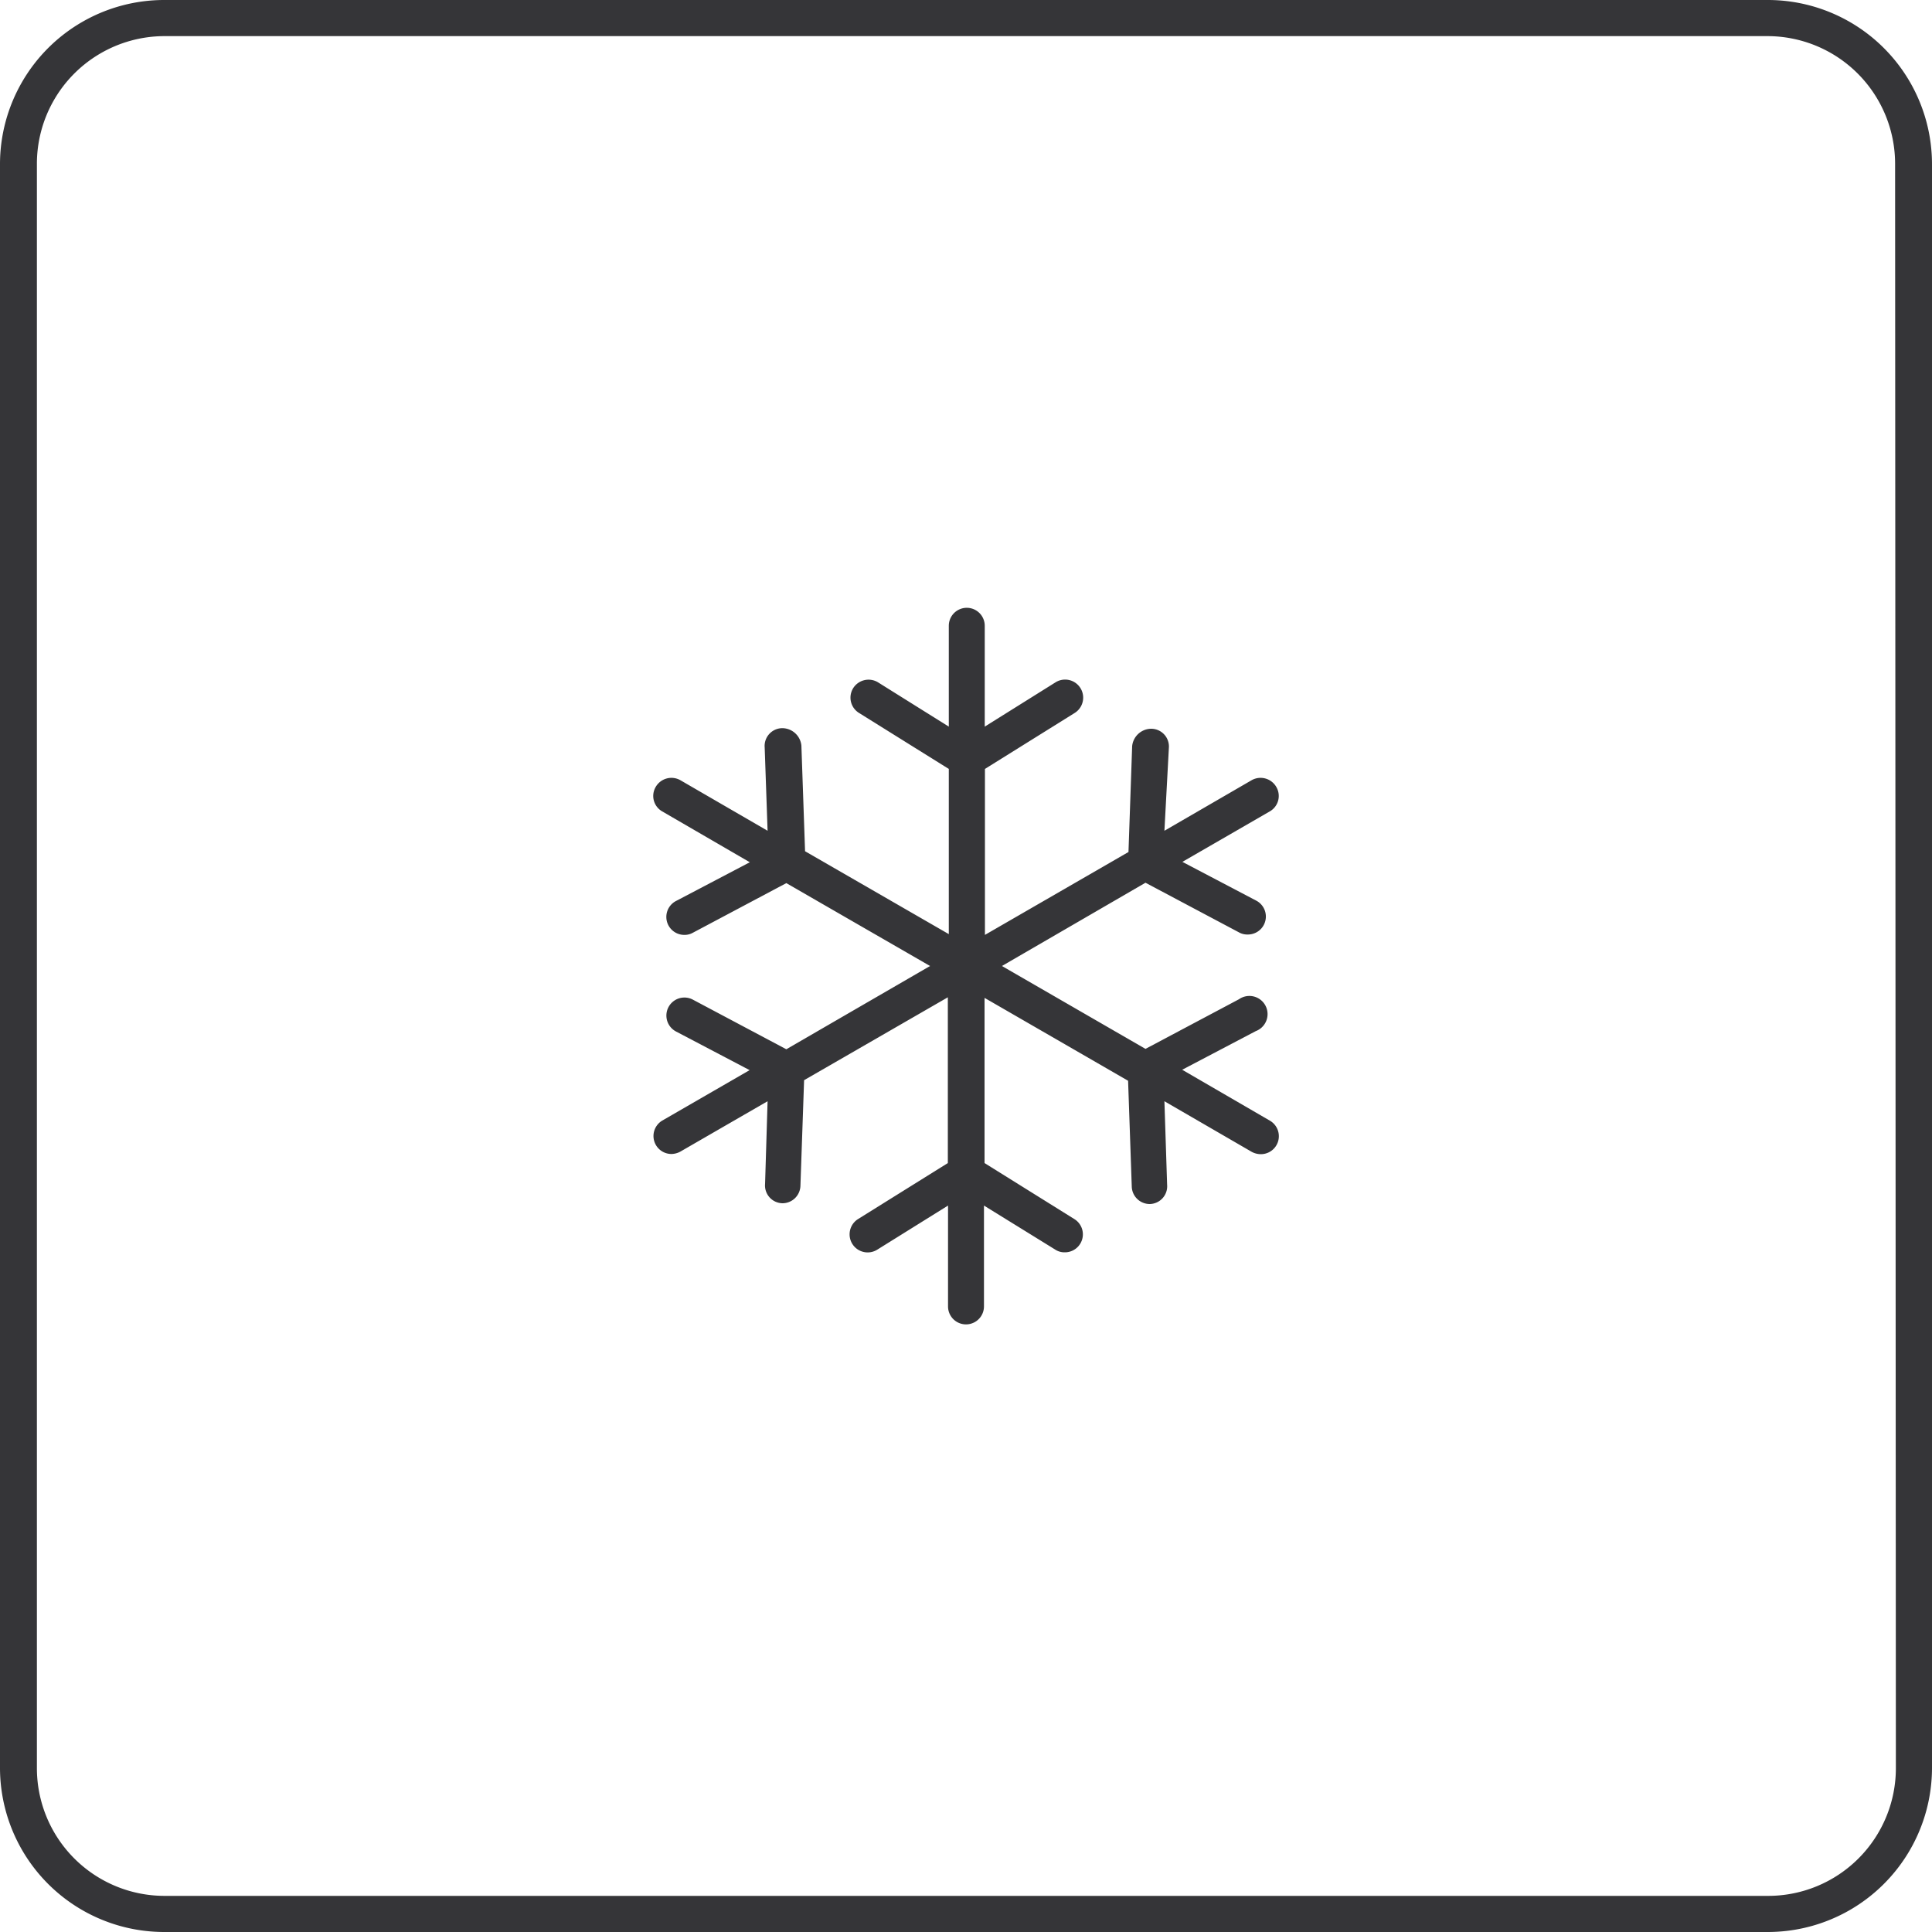
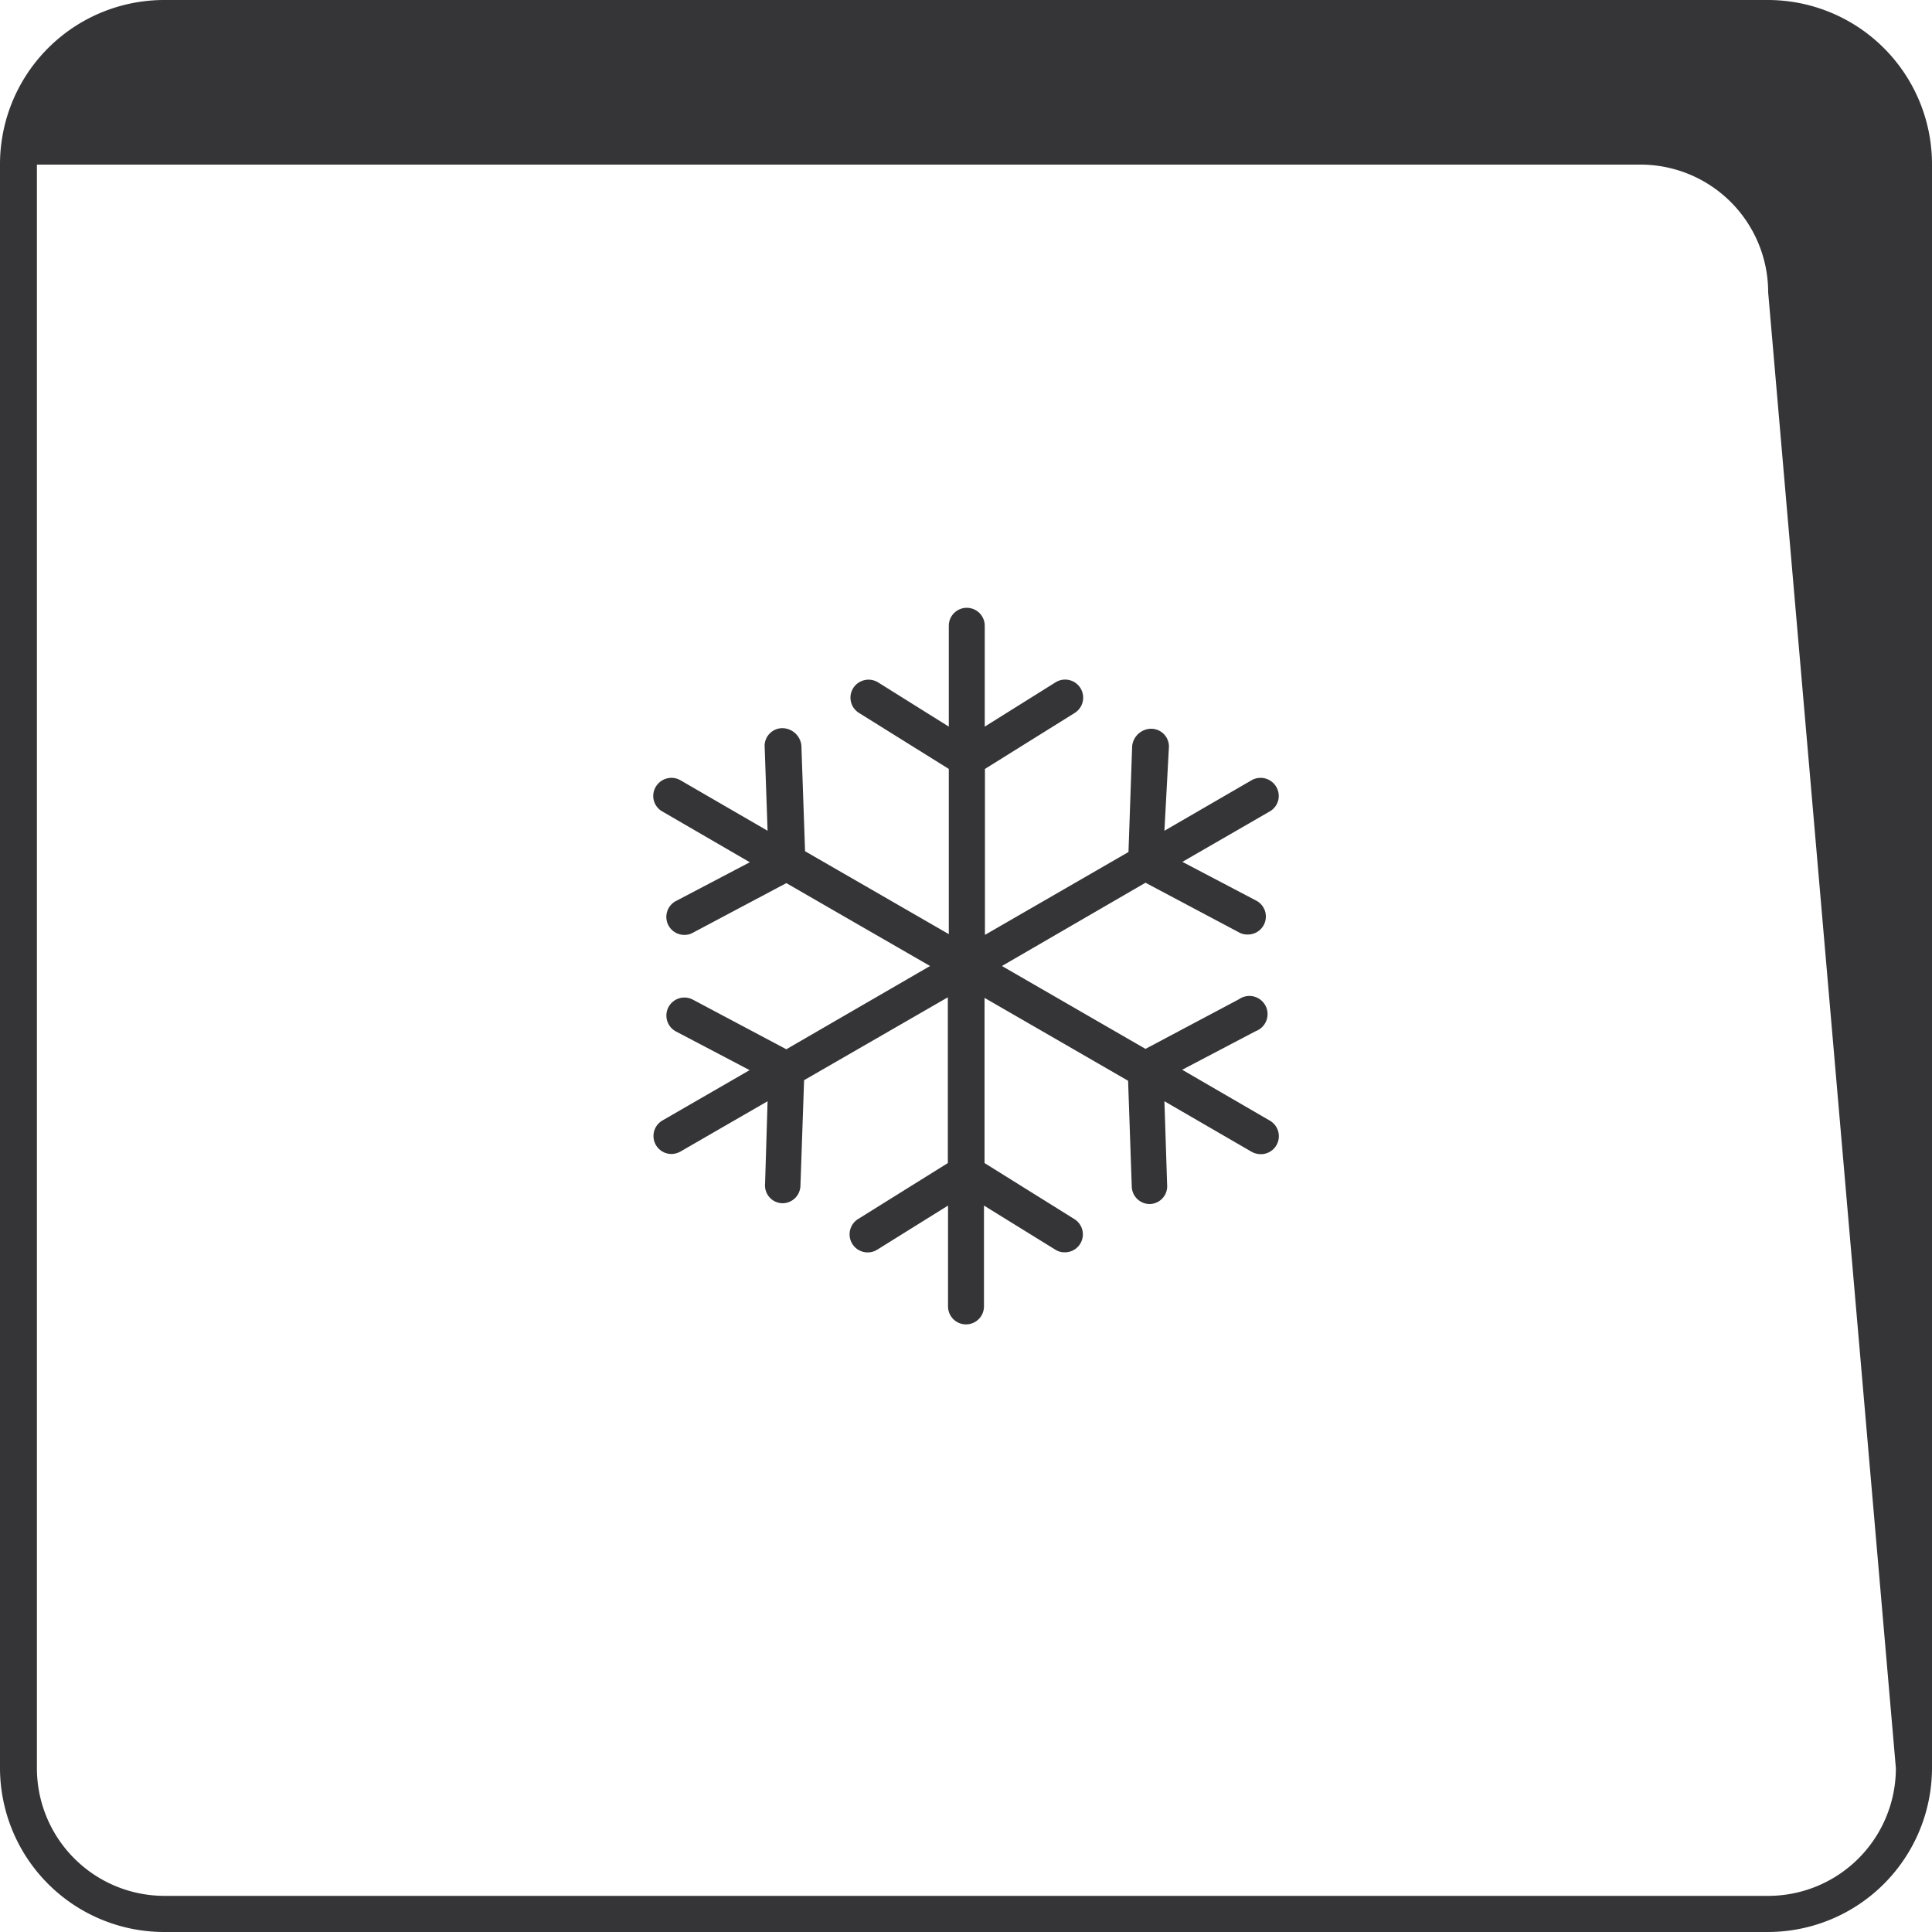
<svg xmlns="http://www.w3.org/2000/svg" id="Слой_1" data-name="Слой 1" viewBox="0 0 100 100">
  <defs>
    <style>.cls-1{fill:#353538;}</style>
  </defs>
-   <path class="cls-1" d="M65.72,42,61.2,44.61l3.81,2a.93.93,0,0,1-.44,1.76.87.87,0,0,1-.44-.11l-4.84-2.57L51.86,50l7.43,4.29,4.84-2.57A.94.94,0,1,1,65,53.37l-3.81,2L65.72,58a.93.93,0,0,1-.46,1.74,1,1,0,0,1-.47-.12L60.27,57l.14,4.32a.92.92,0,0,1-.9,1h0a.93.93,0,0,1-.93-.9l-.19-5.48-7.43-4.29V60.2l4.65,2.9a.93.93,0,0,1-.5,1.72.87.87,0,0,1-.49-.14L50.93,62.4v5.22a.93.93,0,0,1-1.86,0V62.4l-3.66,2.28a.93.93,0,1,1-1-1.58l4.65-2.9V51.62l-7.44,4.29-.19,5.47a.93.93,0,0,1-.93.9h0a.92.92,0,0,1-.9-1L39.73,57l-4.52,2.61a1,1,0,0,1-.46.12A.93.93,0,0,1,34.28,58l4.52-2.61-3.81-2a.93.93,0,0,1,.87-1.65l4.84,2.57L48.14,50,40.7,45.71l-4.84,2.57a.86.86,0,0,1-.43.11A.93.93,0,0,1,35,46.63l3.81-2L34.28,42a.92.92,0,0,1-.34-1.27.94.94,0,0,1,1.27-.35L39.73,43l-.15-4.31a.92.92,0,0,1,.9-1,1,1,0,0,1,1,.9l.19,5.47,7.44,4.29V39.8l-4.65-2.9a.93.93,0,0,1-.3-1.28.94.94,0,0,1,1.29-.3l3.66,2.29V32.39a.93.93,0,1,1,1.86,0v5.22l3.66-2.29a.93.93,0,1,1,1,1.58l-4.65,2.9v8.59l7.43-4.29.19-5.48a1,1,0,0,1,1-.9.92.92,0,0,1,.9,1L60.27,43l4.52-2.62a.94.94,0,0,1,1.27.35A.92.92,0,0,1,65.72,42M98.13,91.52a6.61,6.61,0,0,1-6.61,6.61h-83a6.61,6.61,0,0,1-6.61-6.61v-83A6.61,6.61,0,0,1,8.48,1.87h83a6.61,6.61,0,0,1,6.61,6.61ZM91.52,0h-83A8.5,8.5,0,0,0,0,8.48v83A8.5,8.5,0,0,0,8.48,100h83A8.5,8.5,0,0,0,100,91.52v-83A8.5,8.5,0,0,0,91.52,0" />
+   <path class="cls-1" d="M65.72,42,61.2,44.61l3.81,2a.93.93,0,0,1-.44,1.76.87.87,0,0,1-.44-.11l-4.84-2.57L51.86,50l7.43,4.29,4.84-2.57A.94.94,0,1,1,65,53.37l-3.81,2L65.72,58a.93.93,0,0,1-.46,1.74,1,1,0,0,1-.47-.12L60.27,57l.14,4.32a.92.92,0,0,1-.9,1h0a.93.93,0,0,1-.93-.9l-.19-5.48-7.43-4.29V60.2l4.65,2.9a.93.93,0,0,1-.5,1.72.87.87,0,0,1-.49-.14L50.93,62.4v5.22a.93.93,0,0,1-1.86,0V62.4l-3.66,2.28a.93.93,0,1,1-1-1.58l4.65-2.9V51.62l-7.44,4.29-.19,5.47a.93.93,0,0,1-.93.9h0a.92.92,0,0,1-.9-1L39.73,57l-4.52,2.61a1,1,0,0,1-.46.12A.93.93,0,0,1,34.28,58l4.52-2.61-3.81-2a.93.93,0,0,1,.87-1.65l4.84,2.57L48.14,50,40.7,45.71l-4.84,2.57a.86.86,0,0,1-.43.11A.93.93,0,0,1,35,46.63l3.81-2L34.28,42a.92.92,0,0,1-.34-1.27.94.94,0,0,1,1.27-.35L39.73,43l-.15-4.31a.92.92,0,0,1,.9-1,1,1,0,0,1,1,.9l.19,5.47,7.44,4.29V39.8l-4.65-2.9a.93.93,0,0,1-.3-1.28.94.94,0,0,1,1.29-.3l3.66,2.29V32.39a.93.93,0,1,1,1.86,0v5.22l3.66-2.29a.93.93,0,1,1,1,1.58l-4.65,2.9v8.59l7.43-4.29.19-5.48a1,1,0,0,1,1-.9.92.92,0,0,1,.9,1L60.27,43l4.52-2.62a.94.94,0,0,1,1.27.35A.92.92,0,0,1,65.72,42M98.13,91.52a6.61,6.61,0,0,1-6.61,6.61h-83a6.61,6.61,0,0,1-6.61-6.61v-83h83a6.61,6.61,0,0,1,6.61,6.61ZM91.52,0h-83A8.5,8.5,0,0,0,0,8.48v83A8.5,8.5,0,0,0,8.48,100h83A8.5,8.5,0,0,0,100,91.52v-83A8.5,8.5,0,0,0,91.52,0" />
</svg>